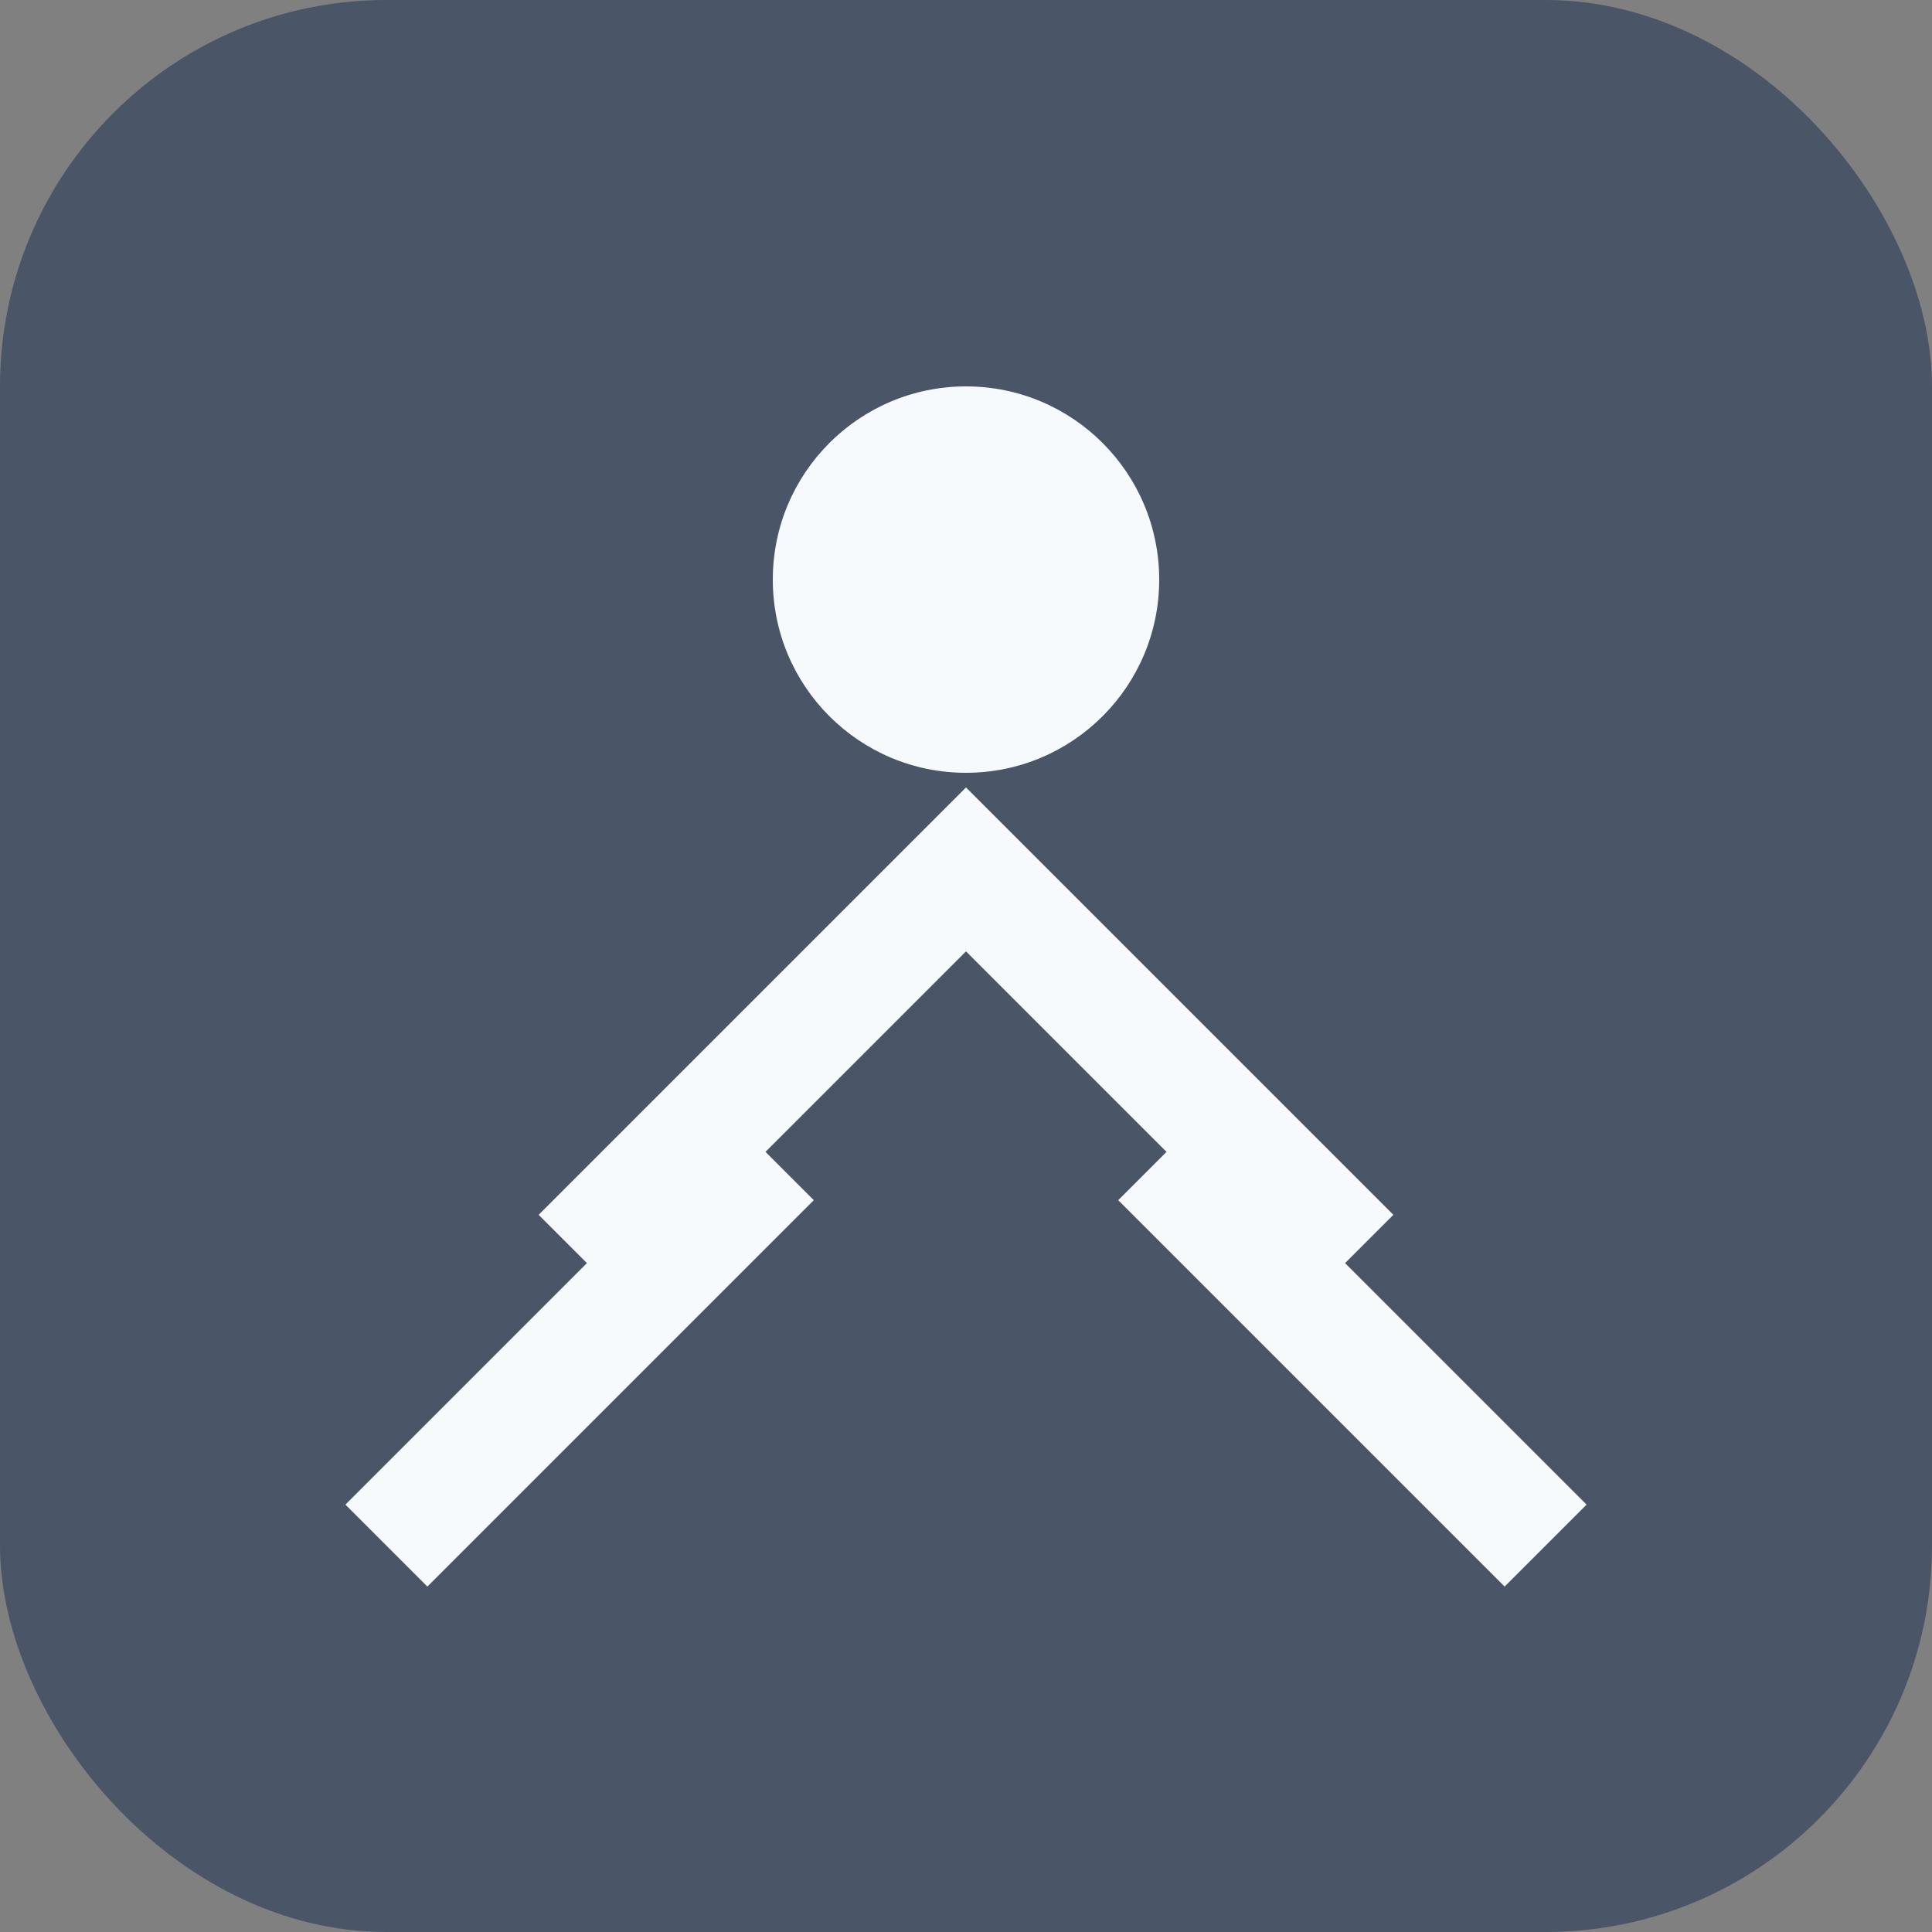
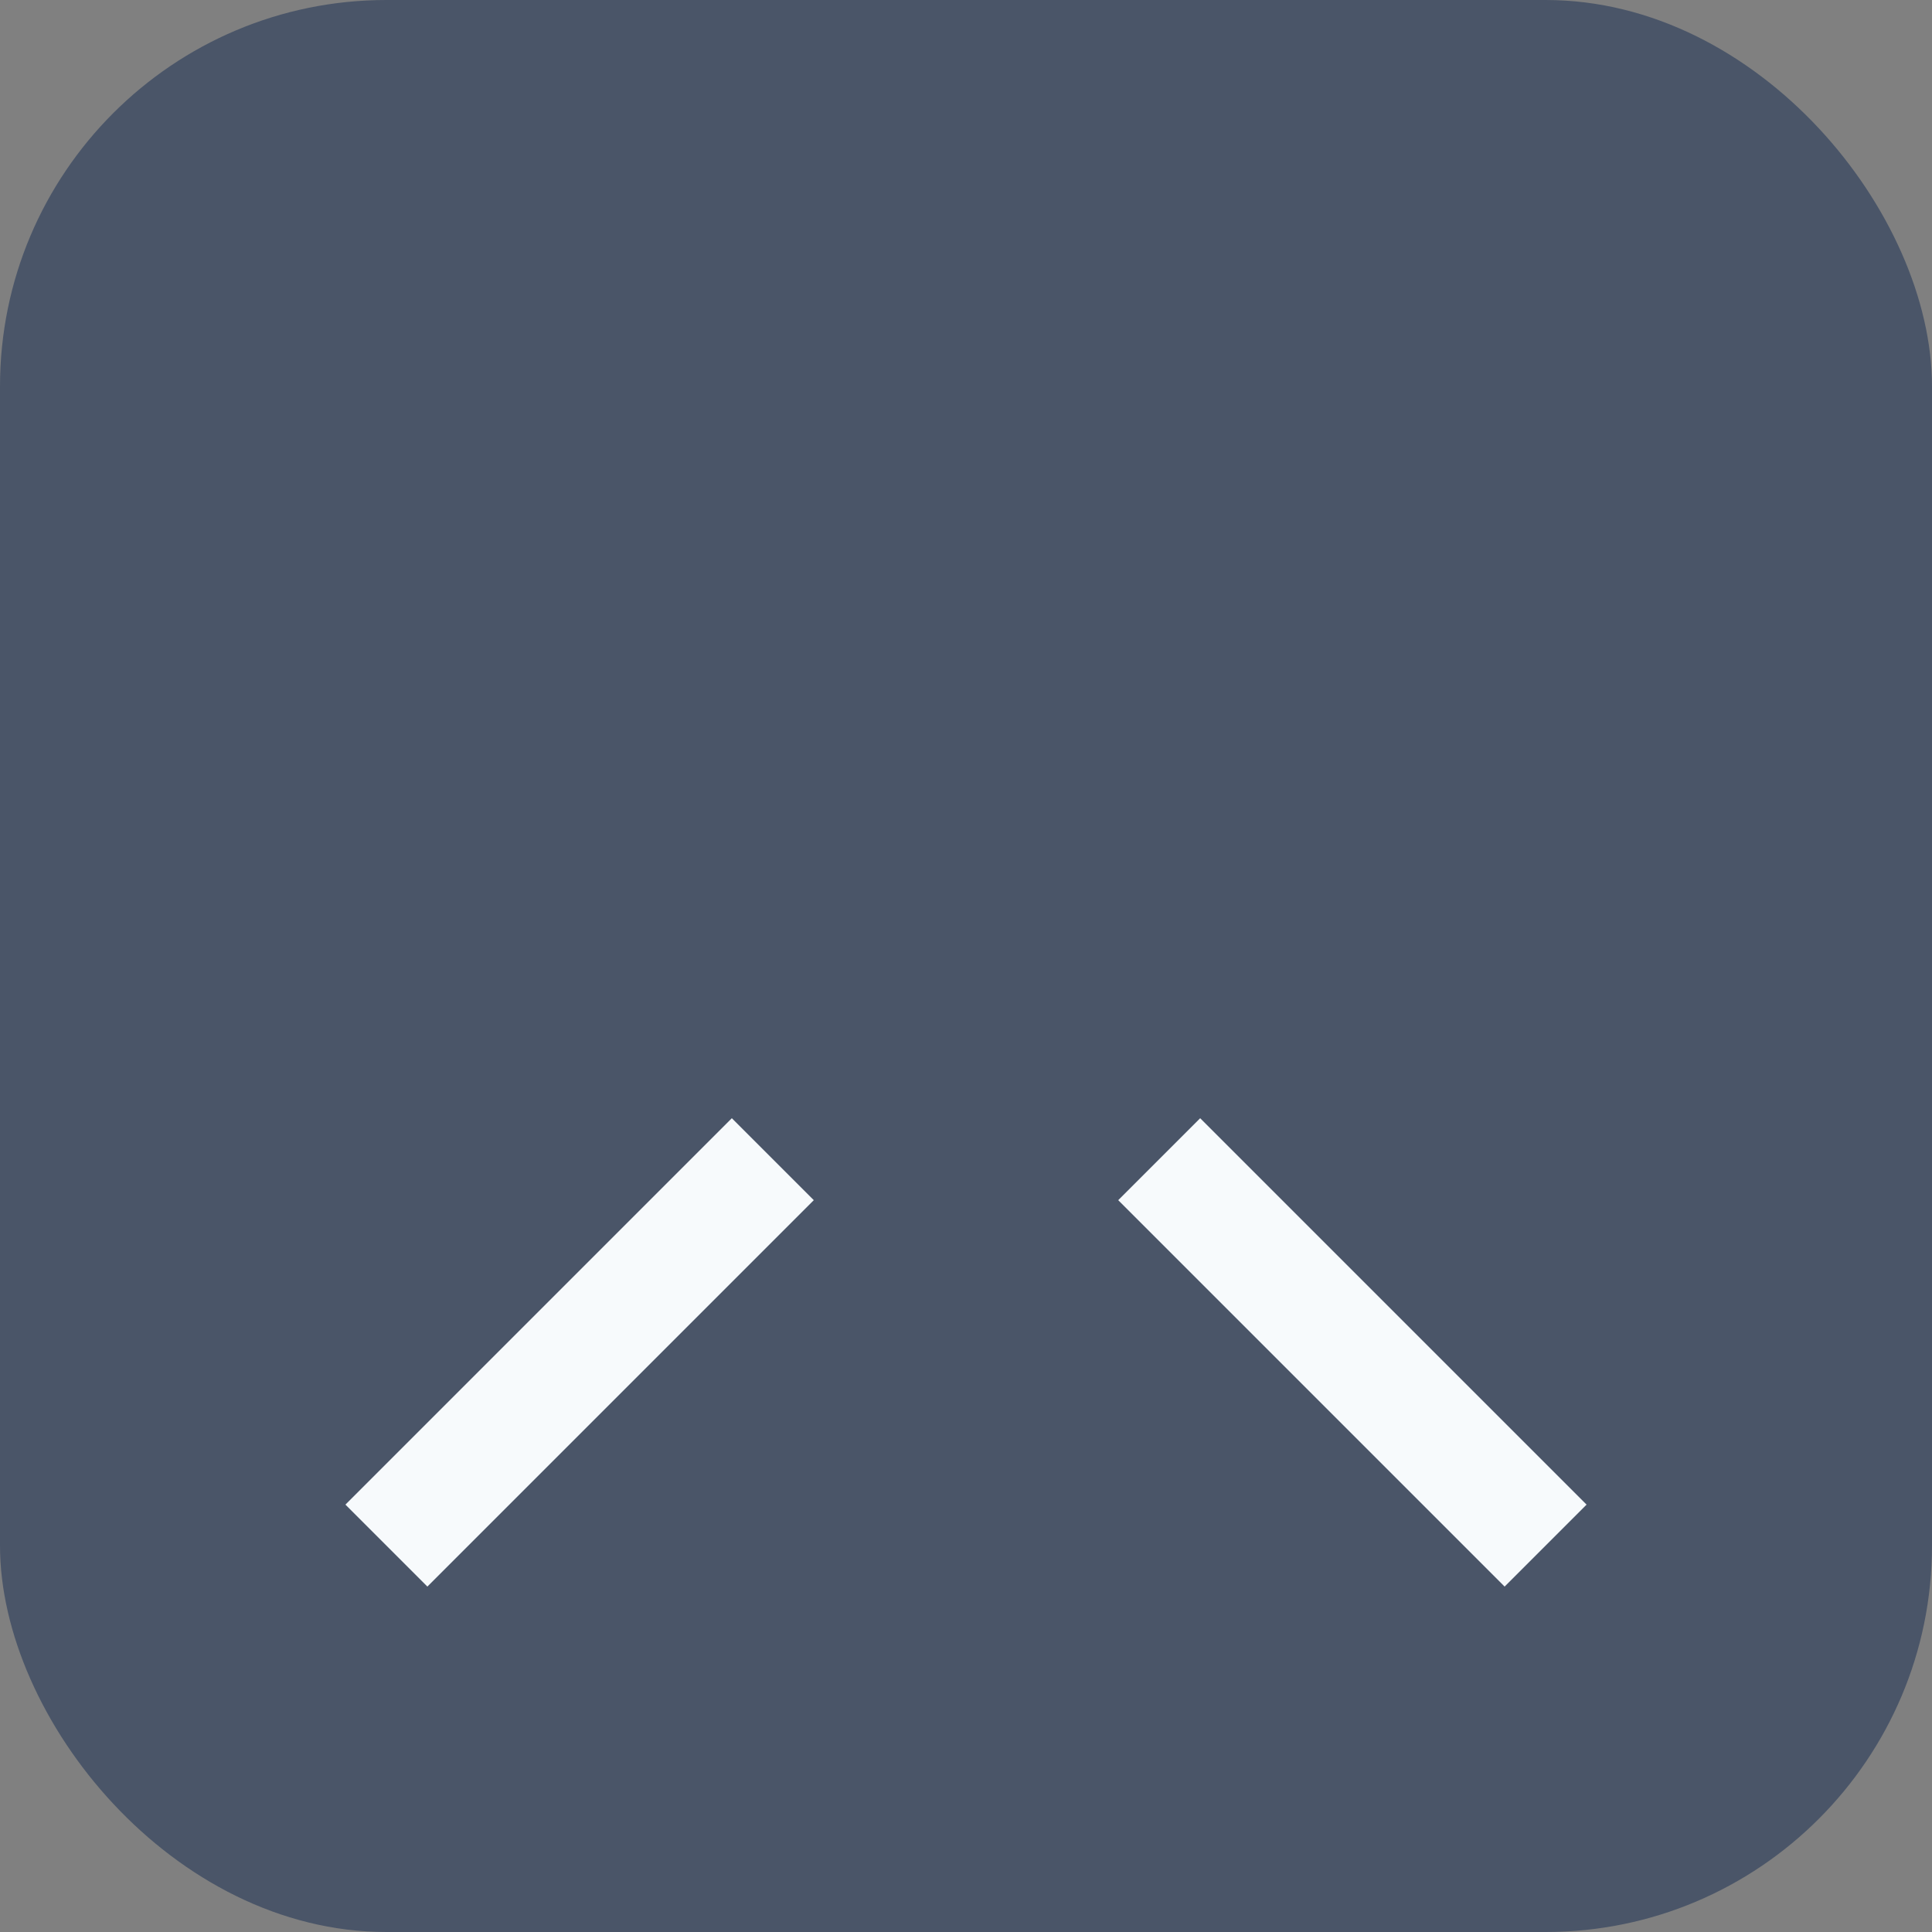
<svg xmlns="http://www.w3.org/2000/svg" viewBox="0 0 100 100" width="100" height="100">
  <rect x="0" y="0" width="100" height="100" fill="#808080" stroke="none" />
  <rect width="100" height="100" rx="20" fill="#4a5568" />
-   <path d="M30 65 L50 45 L70 65" stroke="#f7fafc" stroke-width="6" fill="none" />
  <path d="M20 80 L40 60 M60 60 L80 80" stroke="#f7fafc" stroke-width="6" fill="none" />
-   <circle cx="50" cy="30" r="10" fill="#f7fafc" />
</svg>